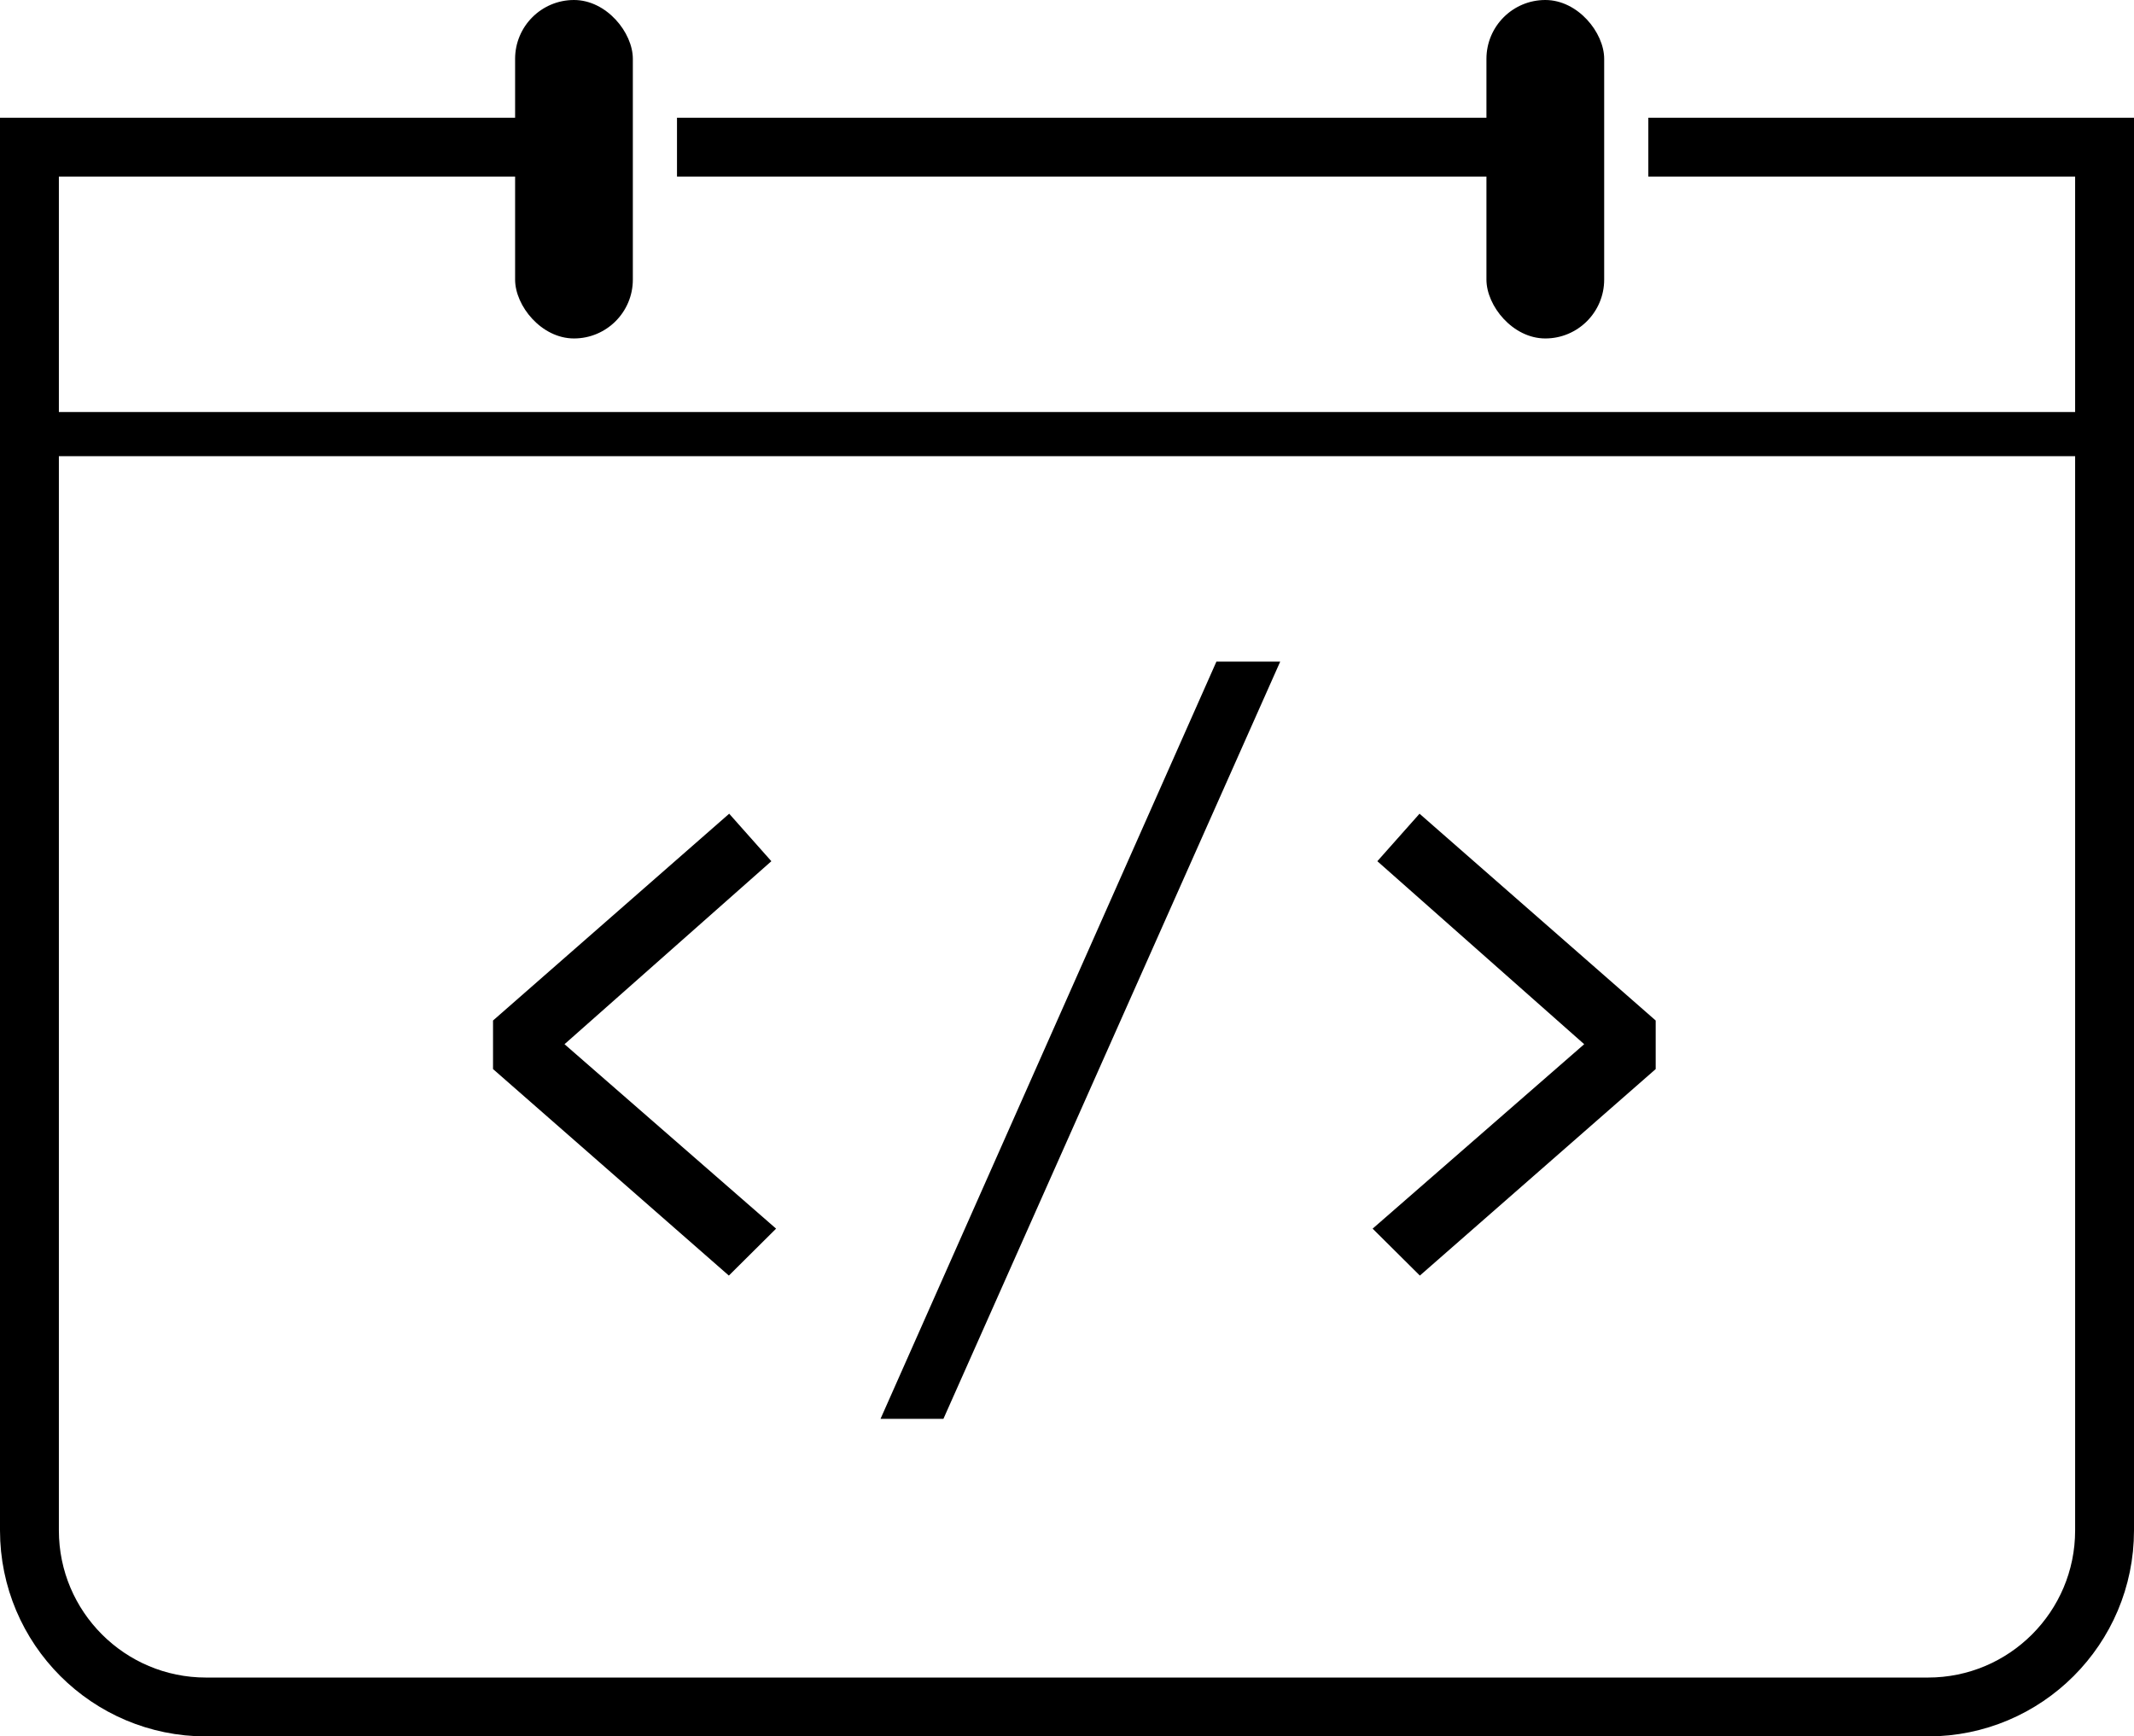
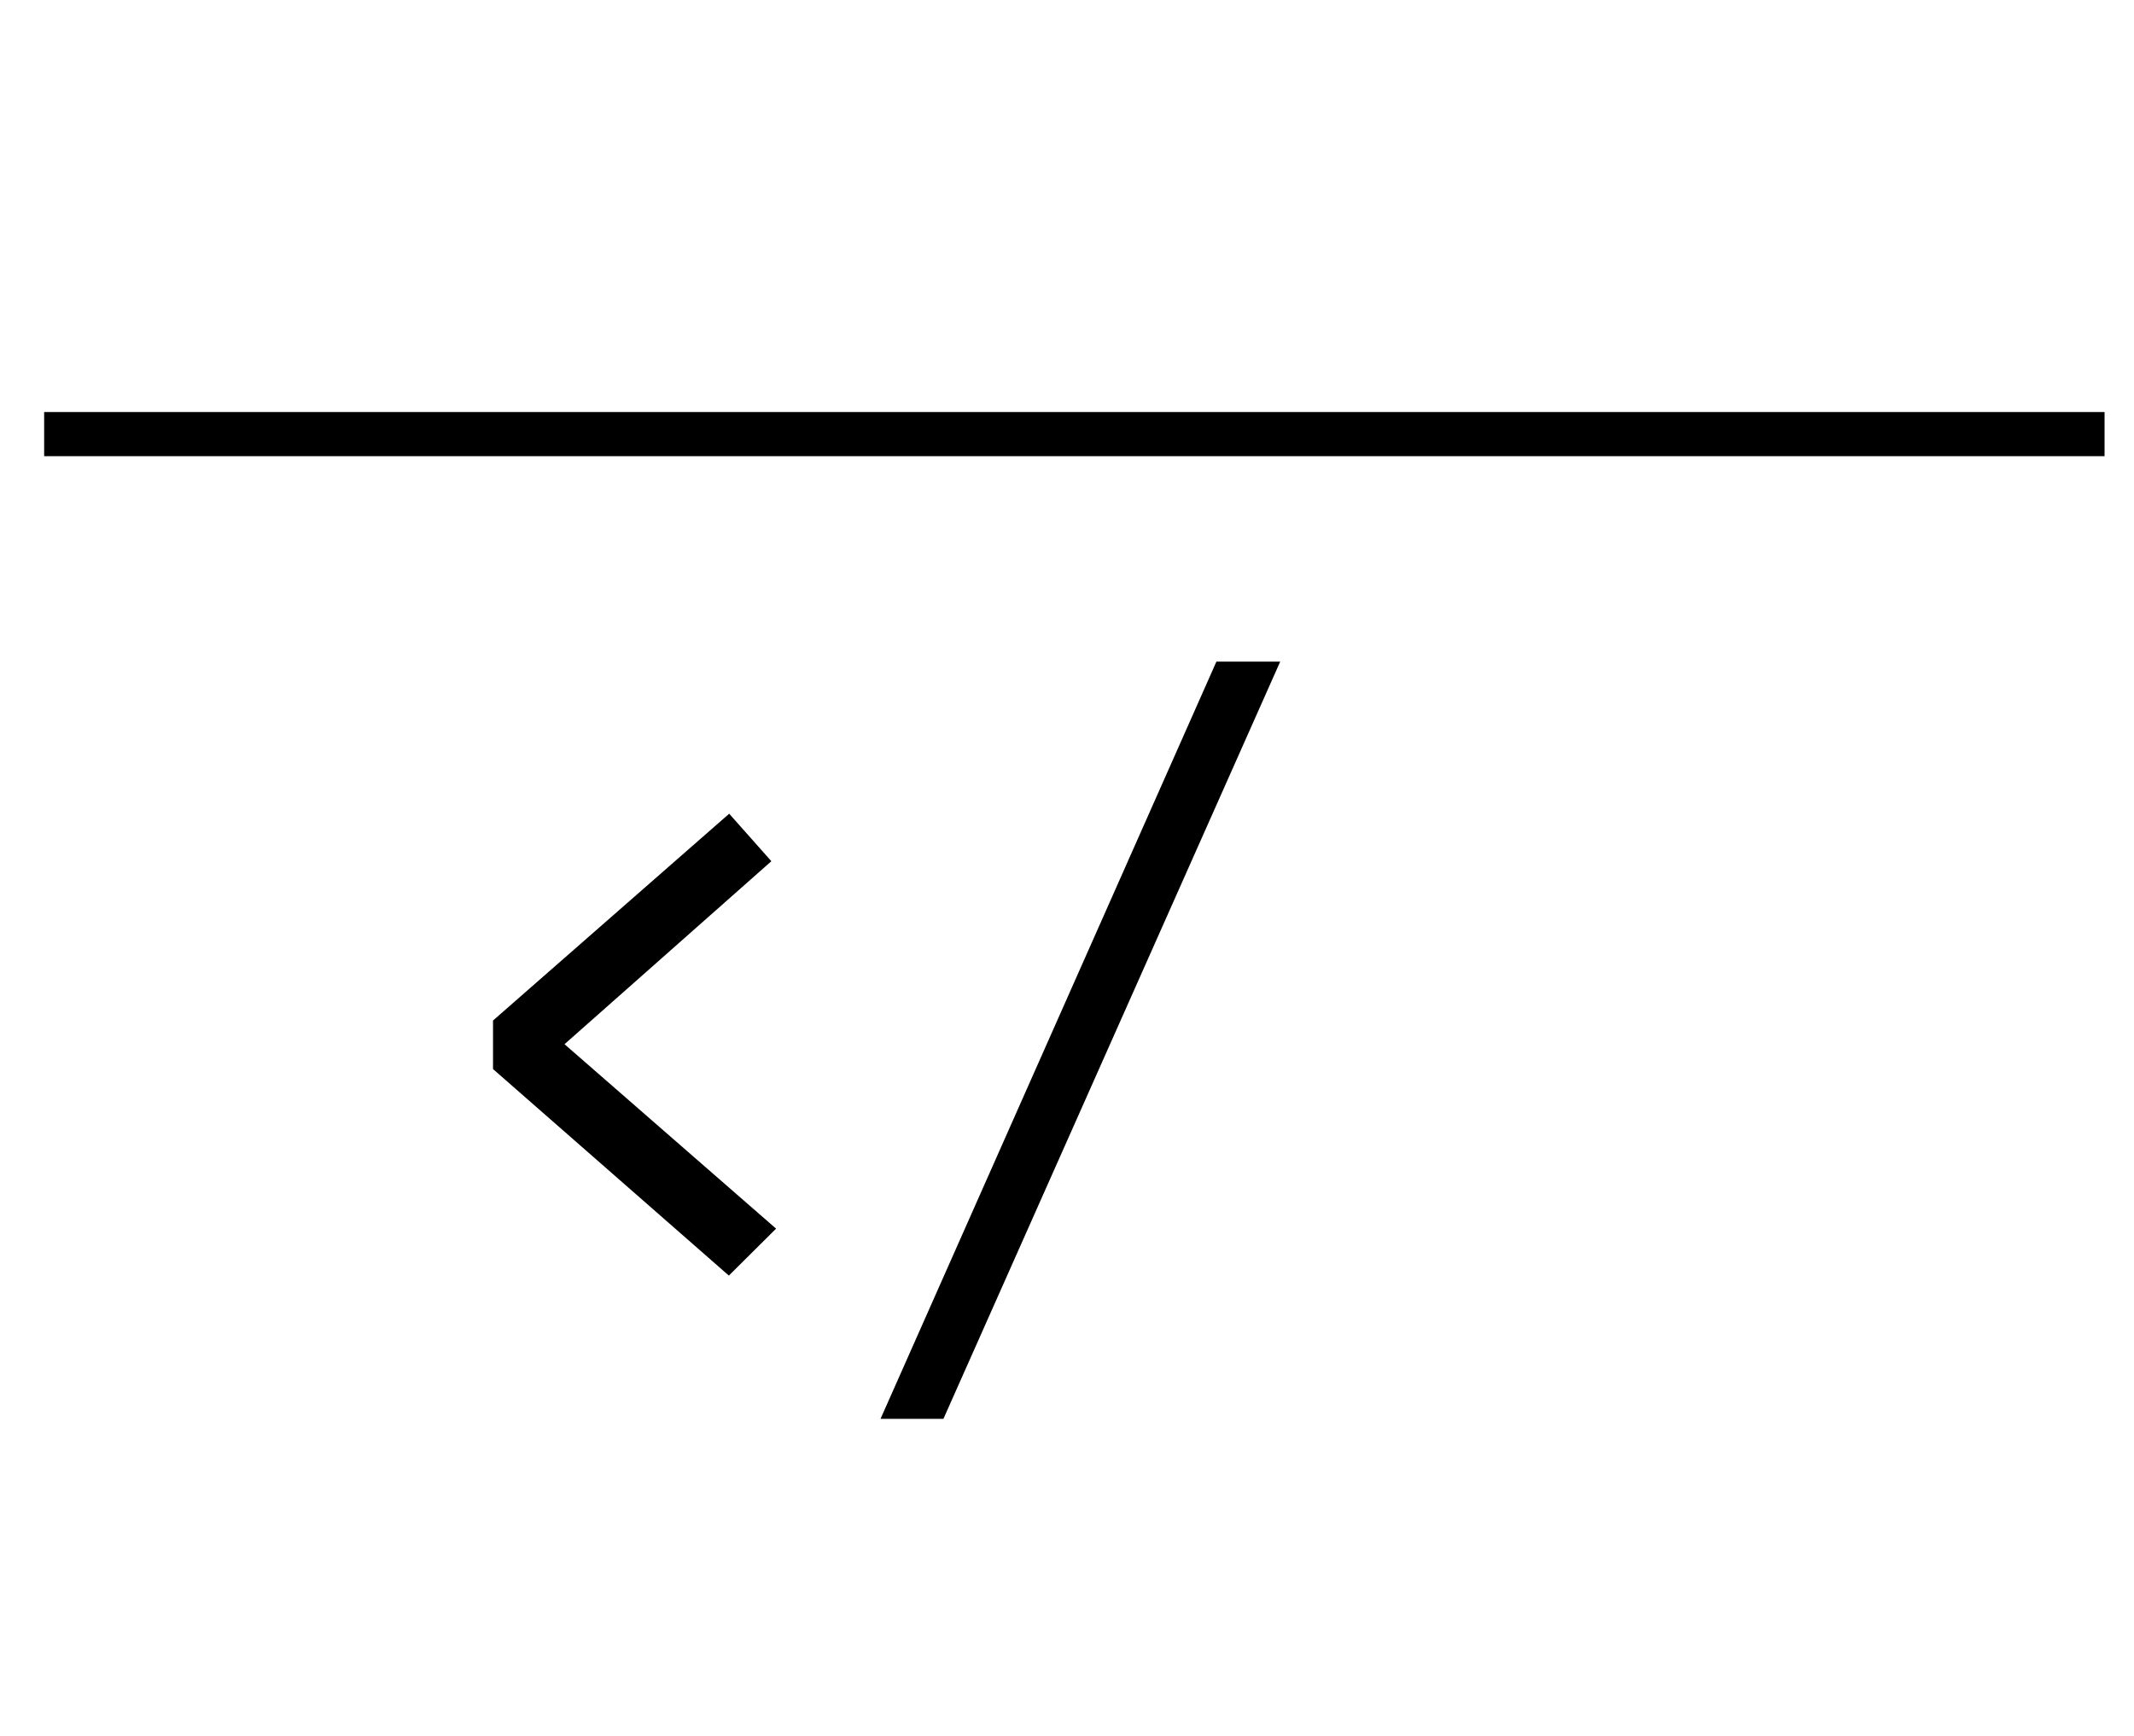
<svg xmlns="http://www.w3.org/2000/svg" width="145" height="118" viewBox="0 0 145 118" fill="none">
-   <path d="M96.498 56L112 69.577V72.423L96.498 86L94 83.518L108.4 70.963L94.294 58.482L96.498 56Z" fill="black" stroke="black" />
  <path d="M63.778 95.92H60.598L82.978 45.46H86.218L63.778 95.92Z" fill="black" stroke="black" />
  <path d="M34 69.577L49.502 56L51.706 58.482L37.6 70.963L52 83.518L49.502 86L34 72.423V69.577Z" fill="black" stroke="black" />
-   <path d="M38 10C26.568 10 14.63 10 2 10V104C2 110.627 7.373 116 14 116H131C137.627 116 143 110.627 143 104V10C137.884 10 119.152 10 112 10M46 10C48.842 10 102.674 10 105.5 10" stroke="black" stroke-width="4" />
  <line x1="3" y1="29.5" x2="143" y2="29.5" stroke="black" stroke-width="3" />
-   <rect x="35" width="8" height="23" rx="4" fill="black" />
-   <rect x="101" width="8" height="23" rx="4" fill="black" />
</svg>